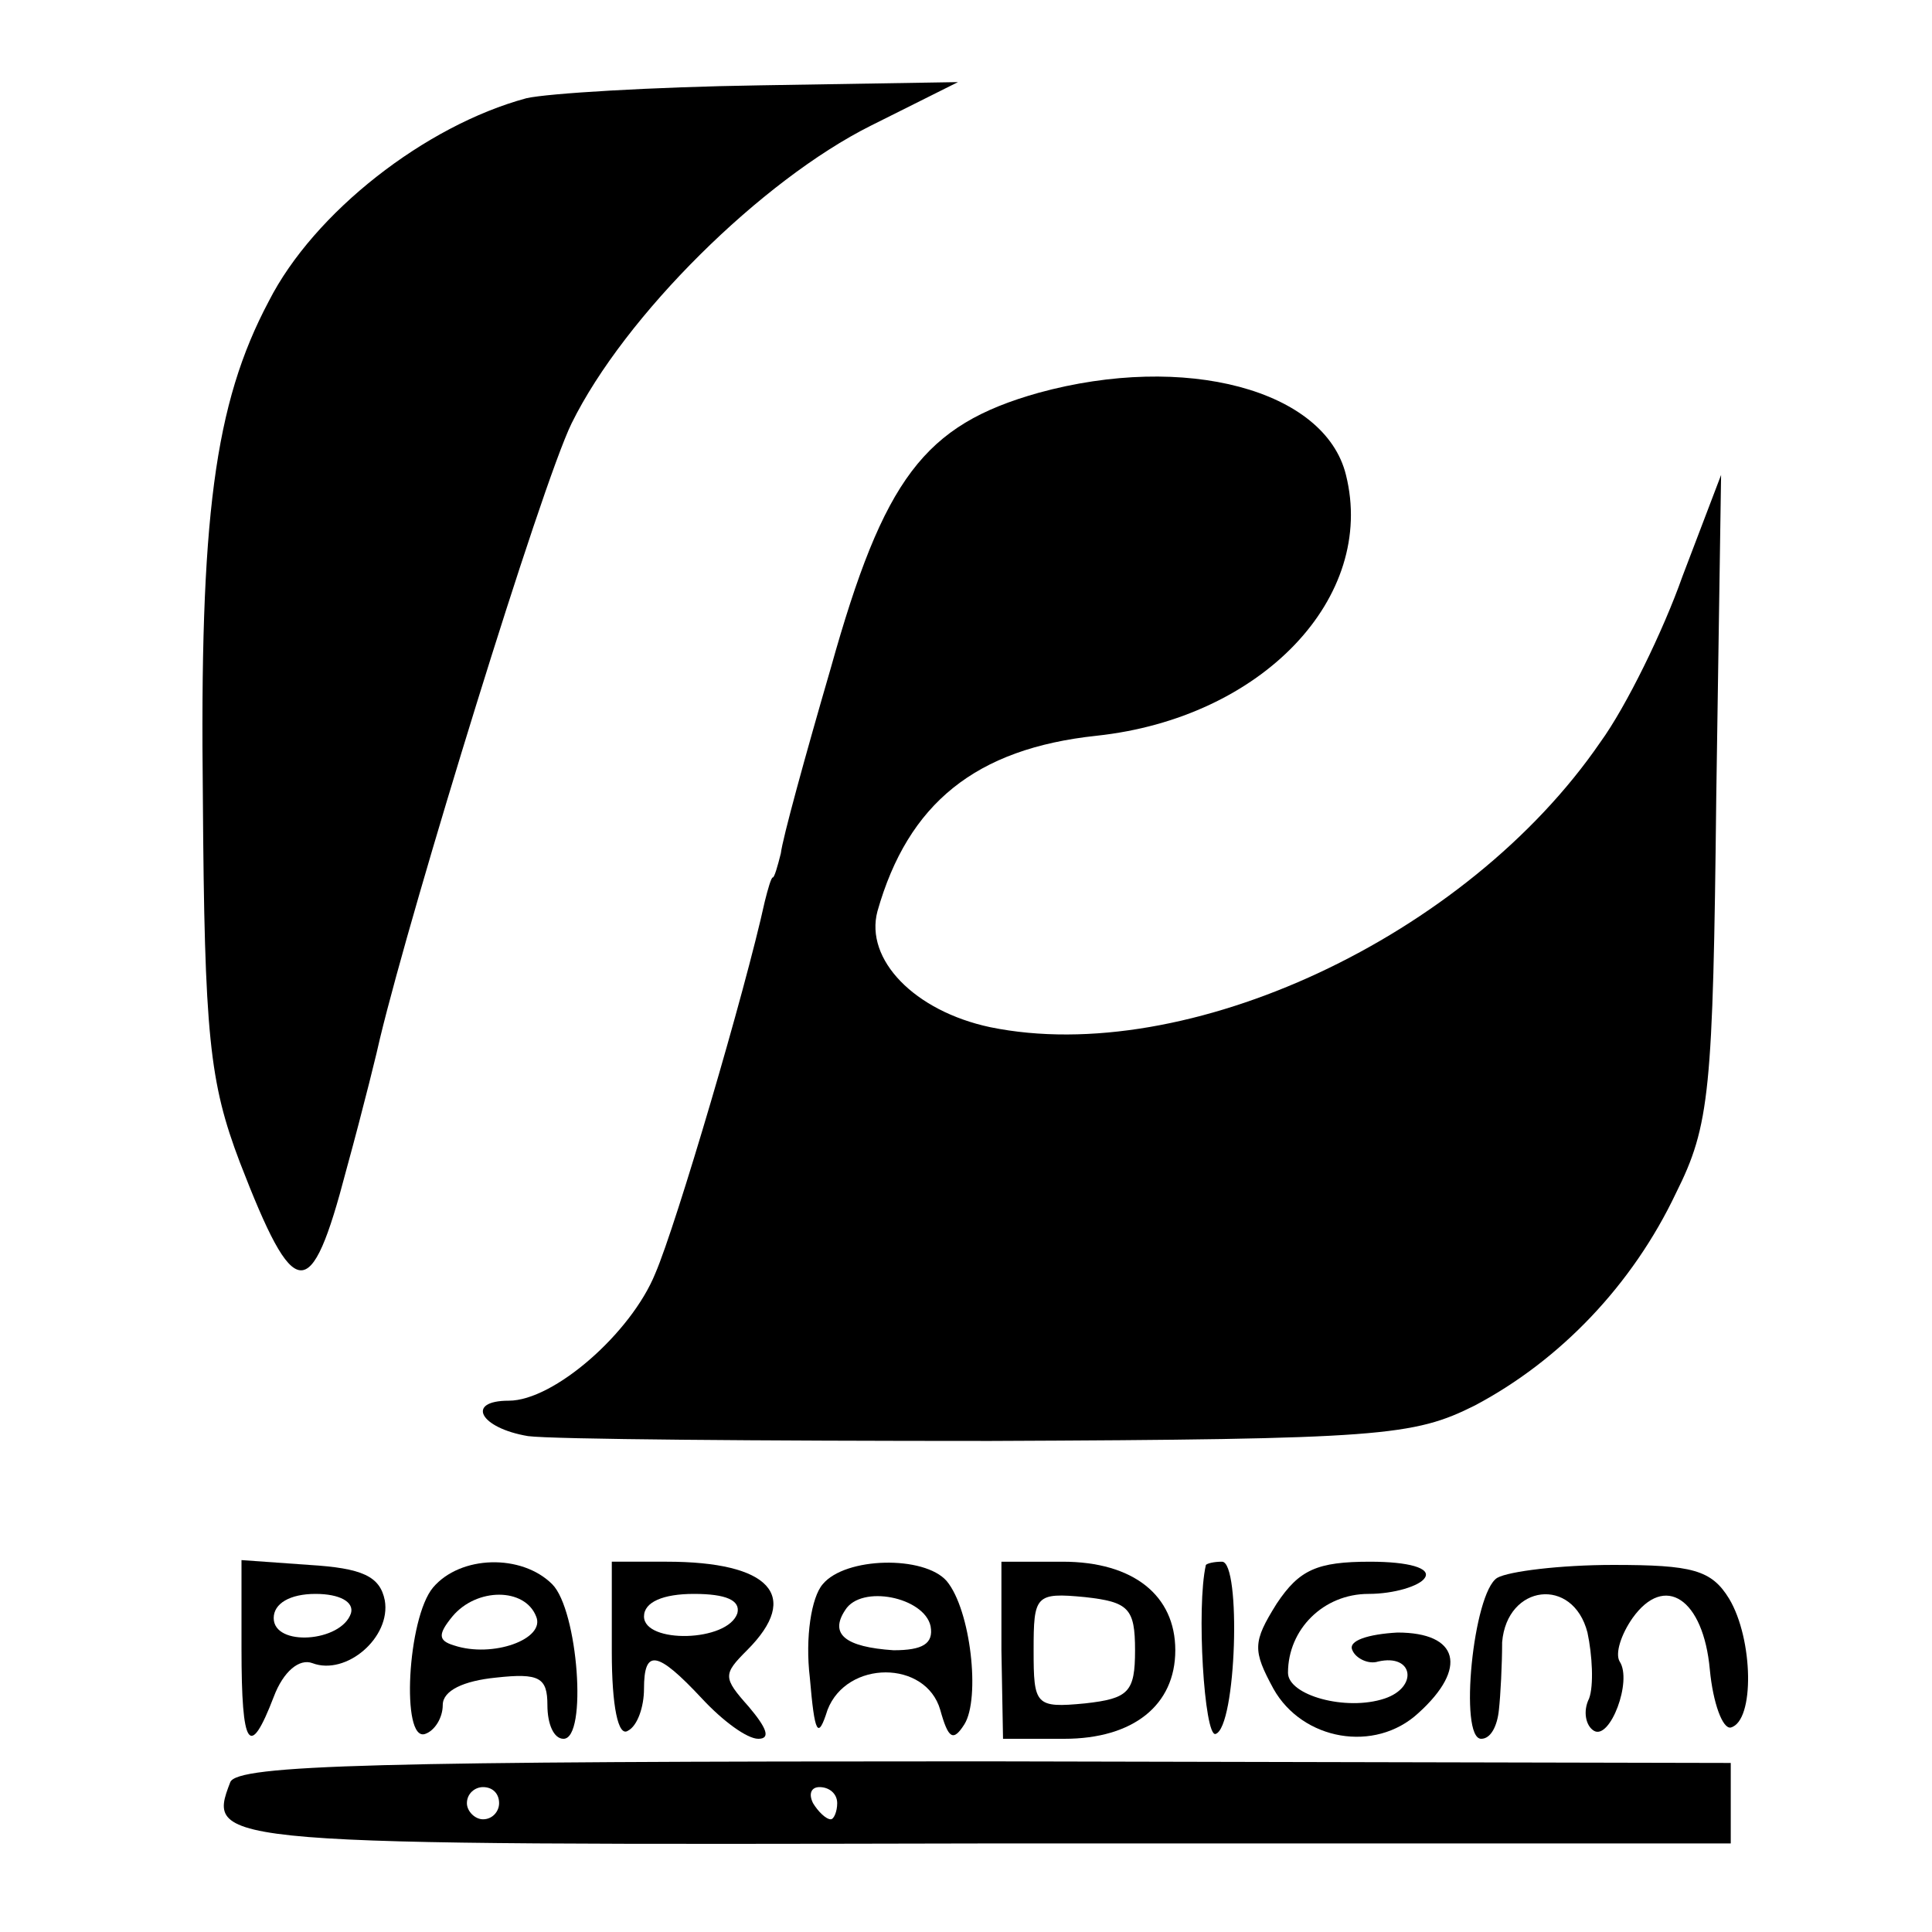
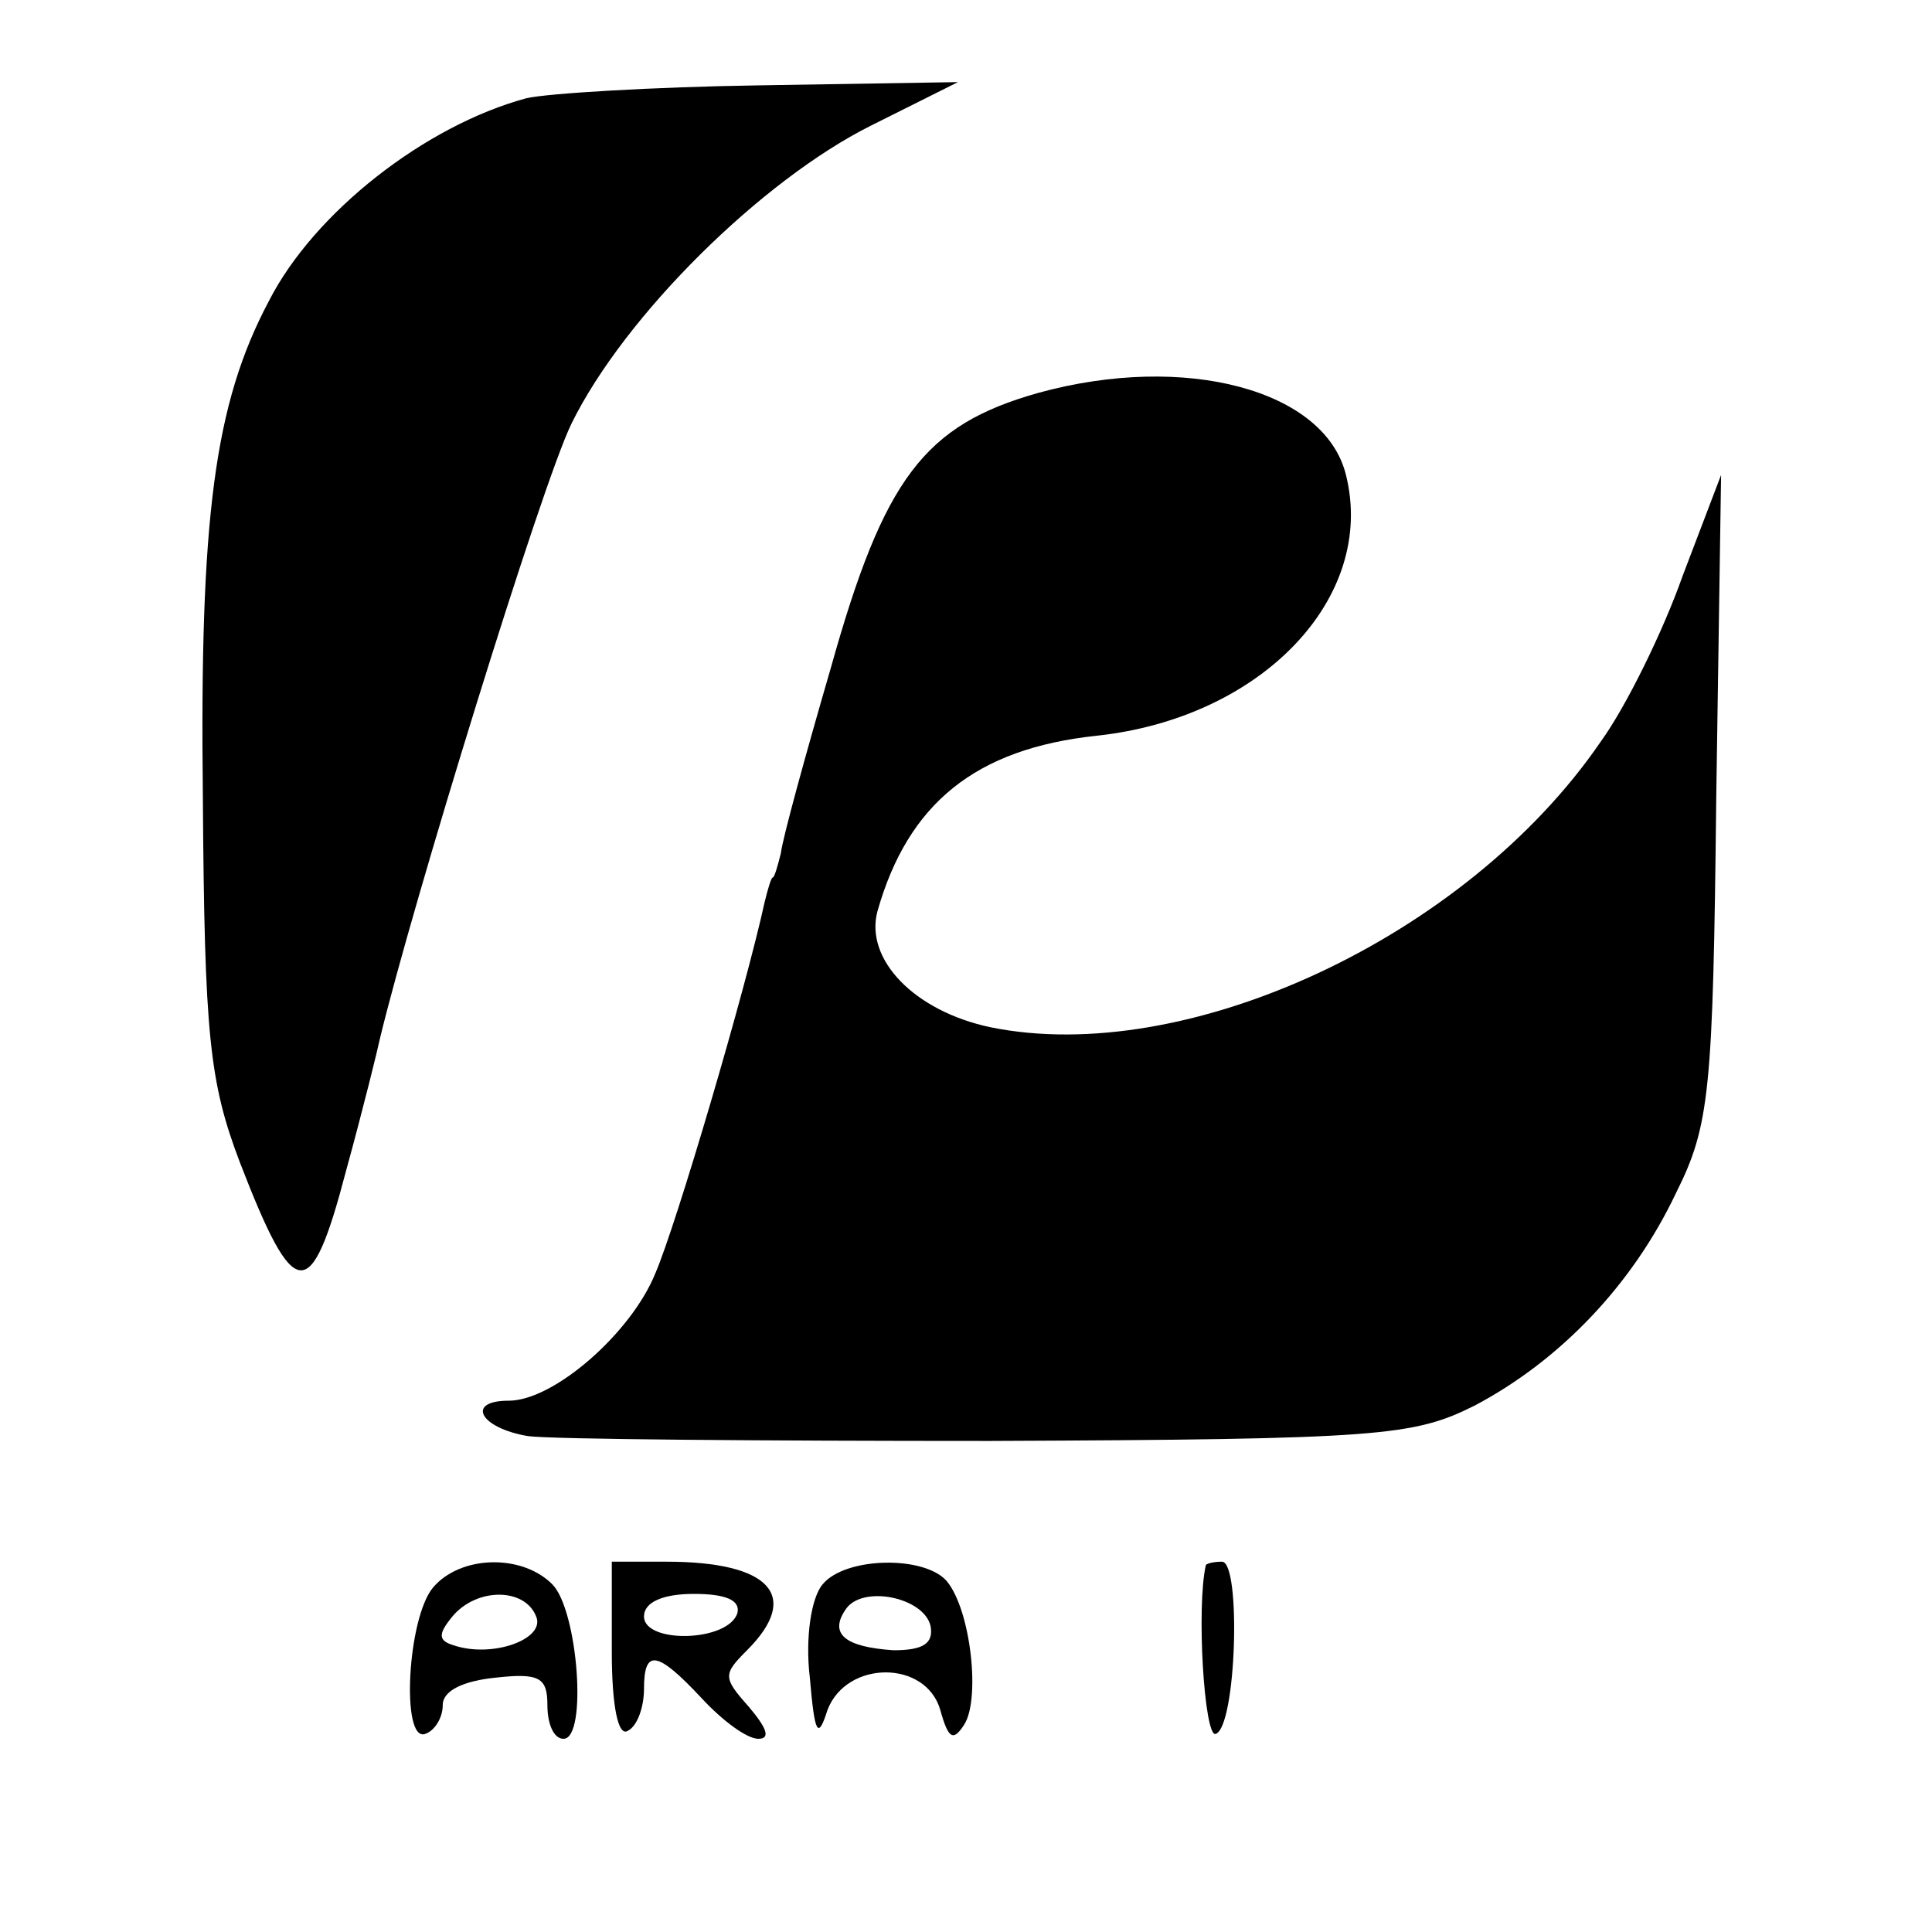
<svg xmlns="http://www.w3.org/2000/svg" version="1.0" width="120pt" height="120pt" viewBox="0 0 120 120" preserveAspectRatio="xMidYMid meet">
  <g transform="translate(0,120) scale(0.1,-0.1)" fill="#000000" stroke="none">
    <path d="M327 1139 c-63 -17 -132 -71 -160 -126 -34 -64 -43 -135 -41 -308 1 -148 4 -177 23 -227 34 -88 44 -89 66 -5 11 40 20 77 21 82 20 83 100 343 119 382 33 67 118 151 186 185 l54 27 -123 -2 c-67 -1 -132 -5 -145 -8z" />
    <path d="M645 956 c-71 -20 -96 -53 -129 -171 -16 -55 -30 -106 -31 -115 -2 -8 -4 -15 -5 -15 -1 0 -3 -7 -5 -15 -12 -55 -55 -201 -68 -231 -15 -37 -63 -79 -91 -79 -27 0 -18 -17 12 -22 15 -2 144 -3 287 -3 243 1 263 3 301 22 53 28 98 75 125 132 21 42 23 63 25 246 l3 200 -24 -63 c-12 -34 -35 -81 -51 -103 -83 -121 -257 -202 -379 -177 -47 10 -78 42 -70 72 19 67 61 101 136 109 103 11 174 86 155 162 -13 53 -100 76 -191 51z" />
-     <path d="M150 176 c0 -62 5 -69 20 -30 6 16 16 24 24 21 21 -8 49 16 45 39 -3 15 -14 20 -47 22 l-42 3 0 -55z m68 22 c-6 -18 -48 -21 -48 -3 0 9 10 15 26 15 15 0 24 -5 22 -12z" />
    <path d="M269 214 c-16 -19 -20 -96 -5 -91 6 2 11 10 11 18 0 9 13 15 33 17 27 3 32 0 32 -17 0 -12 4 -21 10 -21 15 0 9 80 -7 96 -19 19 -57 18 -74 -2z m64 -18 c6 -14 -27 -26 -51 -18 -10 3 -10 7 -1 18 15 18 45 18 52 0z" />
    <path d="M380 174 c0 -34 4 -53 10 -49 6 3 10 15 10 26 0 25 8 24 36 -6 13 -14 28 -25 35 -25 8 0 5 7 -6 20 -16 18 -16 20 -1 35 34 34 14 55 -50 55 l-34 0 0 -56z m78 24 c-6 -18 -58 -19 -58 -2 0 9 12 14 31 14 20 0 29 -4 27 -12z" />
    <path d="M511 216 c-7 -8 -11 -33 -8 -58 3 -35 5 -39 11 -20 12 31 61 31 70 0 5 -18 8 -20 15 -9 10 16 4 71 -11 89 -14 16 -63 15 -77 -2z m67 -26 c2 -11 -5 -15 -23 -15 -30 2 -40 10 -30 25 10 16 49 8 53 -10z" />
-     <path d="M622 175 l1 -55 38 0 c43 0 69 21 69 55 0 34 -26 55 -70 55 l-38 0 0 -55z m83 0 c0 -26 -4 -30 -31 -33 -31 -3 -32 -1 -32 33 0 34 1 36 32 33 27 -3 31 -7 31 -33z" />
    <path d="M749 228 c-6 -26 -1 -107 6 -105 13 4 16 107 4 107 -5 0 -9 -1 -10 -2z" />
-     <path d="M793 204 c-15 -24 -15 -29 -2 -53 18 -32 63 -40 90 -15 31 28 25 50 -13 50 -18 -1 -31 -5 -28 -11 2 -5 10 -9 16 -7 22 5 25 -16 4 -23 -24 -8 -60 2 -60 16 0 27 22 49 50 49 16 0 32 5 35 10 4 6 -10 10 -34 10 -33 0 -44 -5 -58 -26z" />
-     <path d="M930 220 c-15 -9 -24 -100 -10 -100 6 0 10 8 11 18 1 9 2 28 2 42 3 36 44 41 53 6 3 -14 4 -33 1 -41 -4 -8 -2 -17 3 -20 10 -6 24 31 16 43 -3 5 1 17 8 27 20 28 44 12 48 -32 2 -21 8 -37 13 -36 15 4 14 55 -1 80 -11 18 -23 21 -72 21 -33 0 -65 -4 -72 -8z" />
-     <path d="M143 93 c-15 -39 -12 -39 468 -38 l464 0 0 25 0 25 -464 1 c-374 0 -464 -2 -468 -13z m167 -13 c0 -5 -4 -10 -10 -10 -5 0 -10 5 -10 10 0 6 5 10 10 10 6 0 10 -4 10 -10z m210 0 c0 -5 -2 -10 -4 -10 -3 0 -8 5 -11 10 -3 6 -1 10 4 10 6 0 11 -4 11 -10z" />
  </g>
</svg>